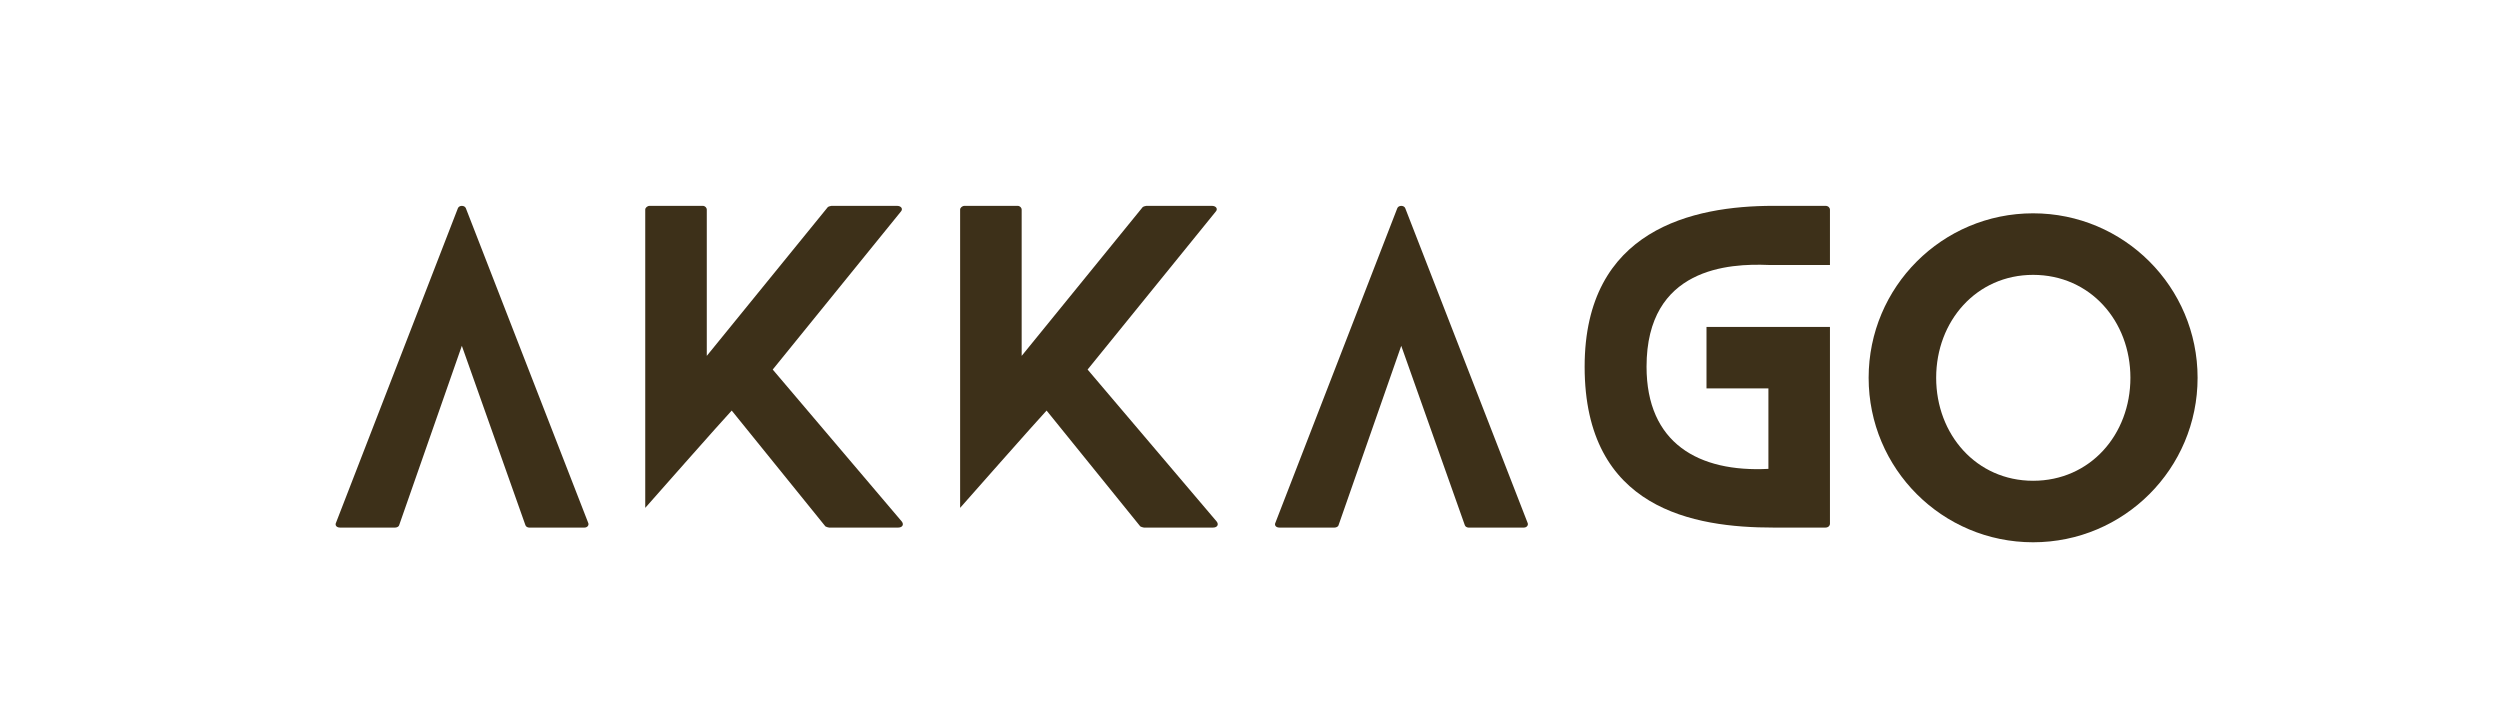
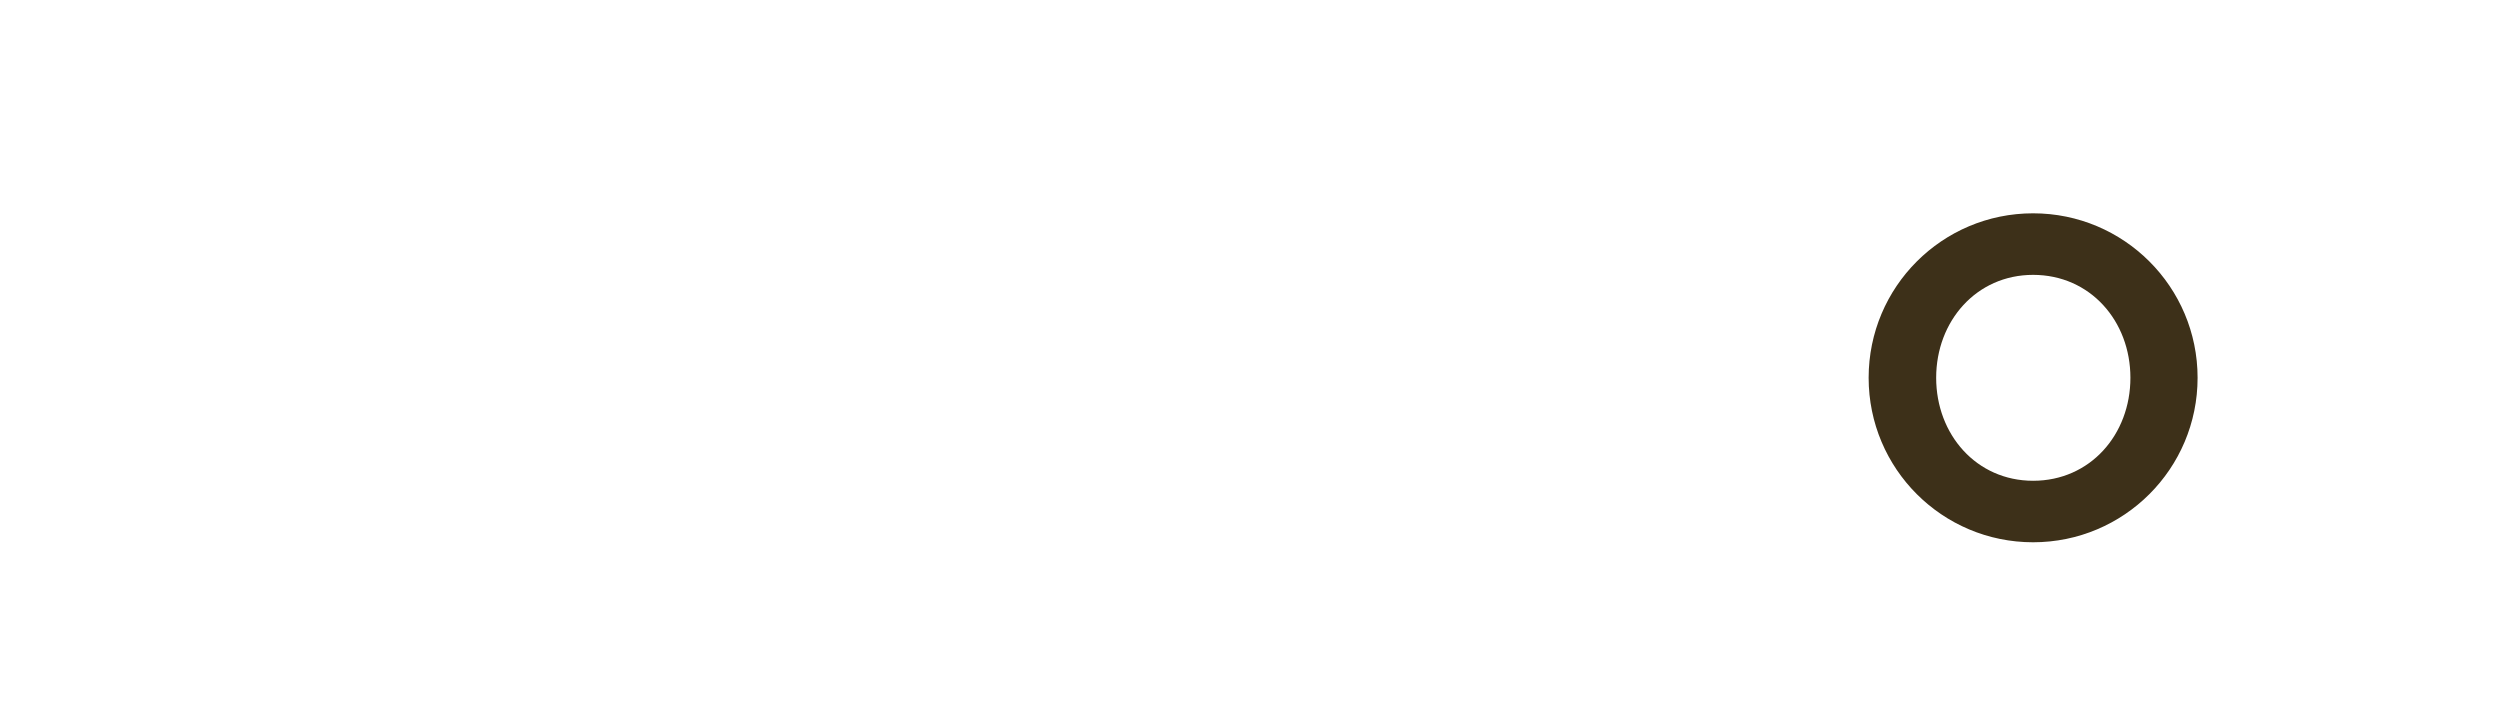
<svg xmlns="http://www.w3.org/2000/svg" width="220" zoomAndPan="magnify" viewBox="0 0 165 47.25" height="63" preserveAspectRatio="xMidYMid meet" version="1.0">
  <defs>
    <g />
  </defs>
  <g fill="#3d3019" fill-opacity="1">
    <g transform="translate(22.15, 34.82)">
      <g>
-         <path d="M 16.668 -0.32 L 8.598 -21.074 C 8.52 -21.285 8.148 -21.285 8.07 -21.074 L 0.027 -0.32 C -0.055 -0.16 0.055 0 0.293 0 L 3.93 0 C 4.035 0 4.168 -0.055 4.195 -0.16 L 8.332 -11.996 L 12.527 -0.16 C 12.555 -0.055 12.688 0 12.766 0 L 16.43 0 C 16.613 0 16.746 -0.16 16.668 -0.32 Z M 16.668 -0.32 " />
-       </g>
+         </g>
    </g>
  </g>
  <g fill="#3d3019" fill-opacity="1">
    <g transform="translate(42.586, 34.82)">
      <g>
-         <path d="M 16.934 -0.398 L 8.414 -10.43 L 16.855 -20.836 C 17.039 -21.02 16.906 -21.234 16.613 -21.234 L 12.289 -21.234 C 12.234 -21.234 12.078 -21.18 12.051 -21.152 L 4.062 -11.332 L 4.062 -20.992 C 4.062 -21.102 3.953 -21.234 3.797 -21.234 L 0.293 -21.234 C 0.133 -21.234 0 -21.102 0 -20.992 L 0 -1.301 C 0 -1.301 5.176 -7.168 5.707 -7.723 L 11.891 -0.078 C 11.918 -0.055 12.078 0 12.129 0 L 16.695 0 C 16.961 0 17.094 -0.188 16.934 -0.398 Z M 16.934 -0.398 " />
-       </g>
+         </g>
    </g>
  </g>
  <g fill="#3d3019" fill-opacity="1">
    <g transform="translate(63.368, 34.82)">
      <g>
-         <path d="M 16.934 -0.398 L 8.414 -10.43 L 16.855 -20.836 C 17.039 -21.02 16.906 -21.234 16.613 -21.234 L 12.289 -21.234 C 12.234 -21.234 12.078 -21.18 12.051 -21.152 L 4.062 -11.332 L 4.062 -20.992 C 4.062 -21.102 3.953 -21.234 3.797 -21.234 L 0.293 -21.234 C 0.133 -21.234 0 -21.102 0 -20.992 L 0 -1.301 C 0 -1.301 5.176 -7.168 5.707 -7.723 L 11.891 -0.078 C 11.918 -0.055 12.078 0 12.129 0 L 16.695 0 C 16.961 0 17.094 -0.188 16.934 -0.398 Z M 16.934 -0.398 " />
-       </g>
+         </g>
    </g>
  </g>
  <g fill="#3d3019" fill-opacity="1">
    <g transform="translate(84.15, 34.82)">
      <g>
-         <path d="M 16.668 -0.32 L 8.598 -21.074 C 8.52 -21.285 8.148 -21.285 8.07 -21.074 L 0.027 -0.32 C -0.055 -0.16 0.055 0 0.293 0 L 3.93 0 C 4.035 0 4.168 -0.055 4.195 -0.16 L 8.332 -11.996 L 12.527 -0.16 C 12.555 -0.055 12.688 0 12.766 0 L 16.43 0 C 16.613 0 16.746 -0.16 16.668 -0.32 Z M 16.668 -0.32 " />
-       </g>
+         </g>
    </g>
  </g>
  <g fill="#3d3019" fill-opacity="1">
    <g transform="translate(104.586, 34.82)">
      <g>
-         <path d="M 16.191 -17.332 L 16.191 -20.992 C 16.191 -21.102 16.082 -21.234 15.898 -21.234 L 12.449 -21.234 C 7.168 -21.234 0 -19.695 0 -10.617 C 0 -1.195 7.246 0 12.449 0 L 15.898 0 C 16.082 0 16.191 -0.133 16.191 -0.238 L 16.191 -13.242 L 8.043 -13.242 L 8.043 -9.184 L 12.129 -9.184 L 12.129 -3.875 C 7.512 -3.637 4.086 -5.574 4.086 -10.617 C 4.086 -17.172 9.555 -17.438 12.129 -17.332 Z M 16.191 -17.332 " />
-       </g>
+         </g>
    </g>
  </g>
  <g fill="#3d3019" fill-opacity="1">
    <g transform="translate(124.52, 34.82)">
      <g />
    </g>
  </g>
  <g fill="#3d3019" fill-opacity="1">
    <g transform="translate(134.075, 34.82)">
      <g />
    </g>
  </g>
  <g fill="#3d3019" fill-opacity="1">
    <g transform="translate(143.629, 34.82)">
      <g />
    </g>
  </g>
  <g fill="#3d3019" fill-opacity="1">
    <g transform="translate(122.4, 35.579)">
      <g>
        <path d="M 11.785 -21.5 C 5.785 -21.5 0.93 -16.641 0.93 -10.645 C 0.93 -4.645 5.785 0.211 11.785 0.211 C 17.781 0.211 22.641 -4.645 22.641 -10.645 C 22.641 -16.641 17.781 -21.5 11.785 -21.5 Z M 11.785 -17.438 C 15.555 -17.438 18.207 -14.387 18.207 -10.645 C 18.207 -6.902 15.555 -3.848 11.785 -3.848 C 8.043 -3.848 5.387 -6.902 5.387 -10.645 C 5.387 -14.387 8.043 -17.438 11.785 -17.438 Z M 11.785 -17.438 " />
      </g>
    </g>
  </g>
</svg>